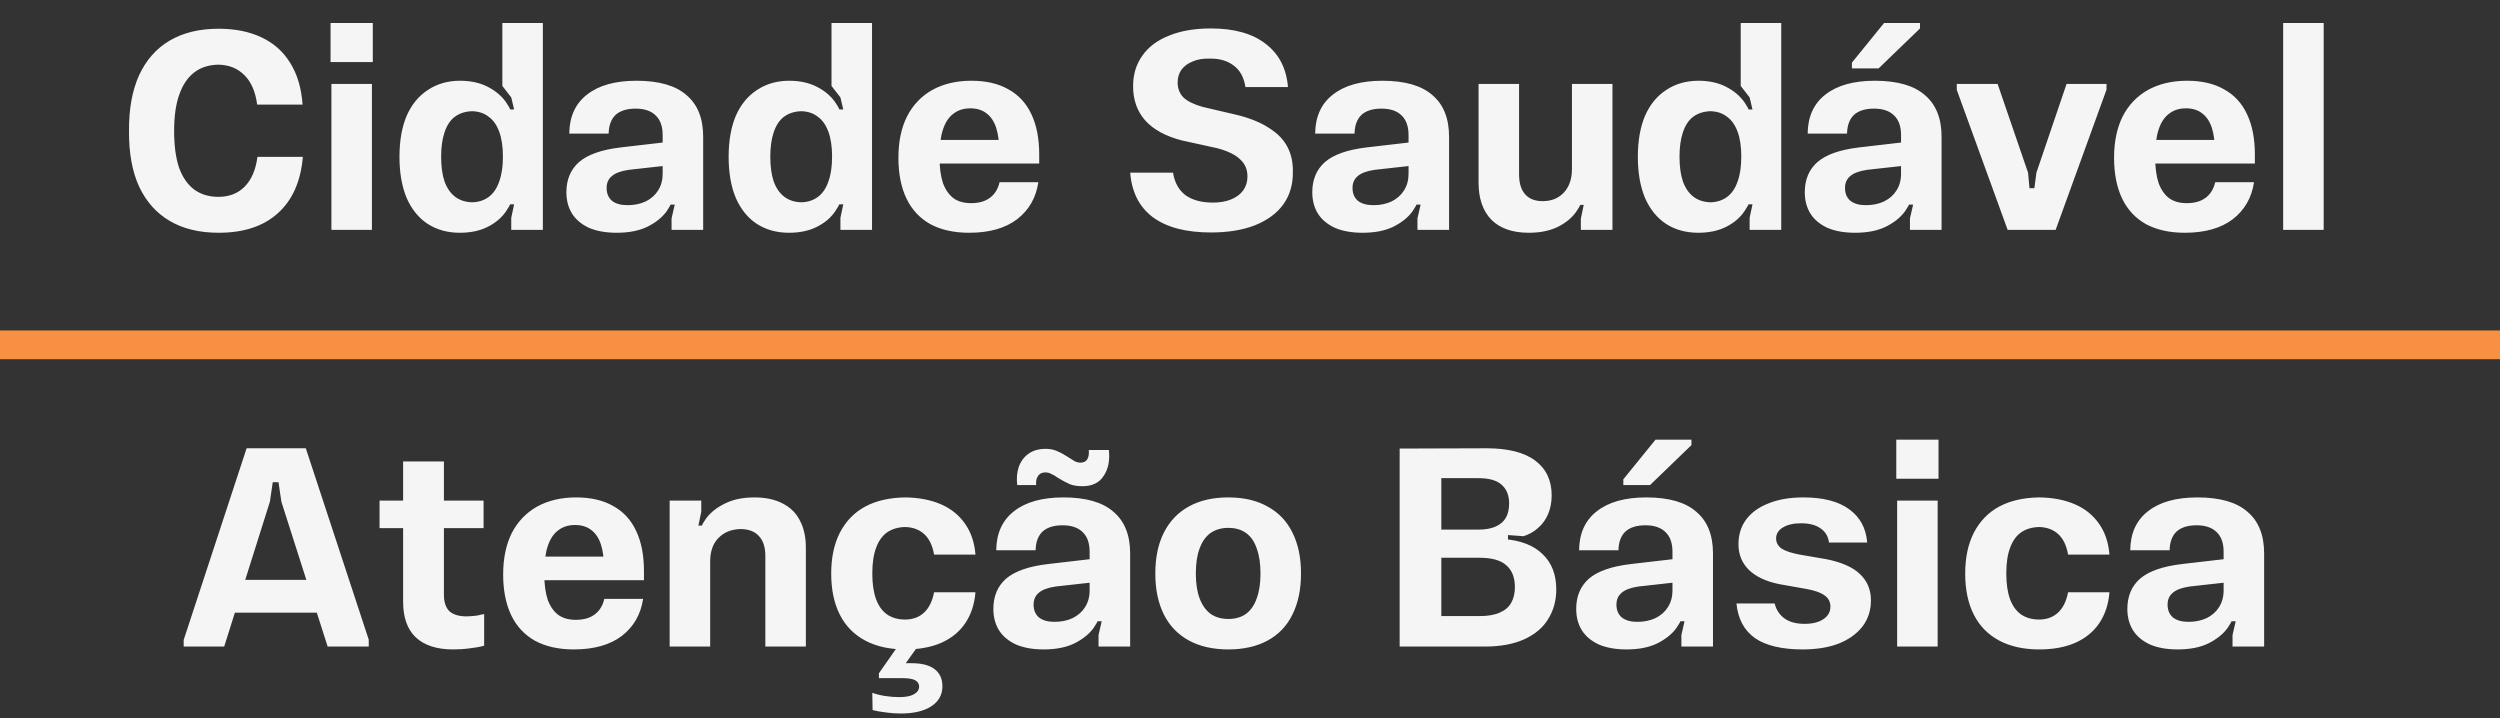
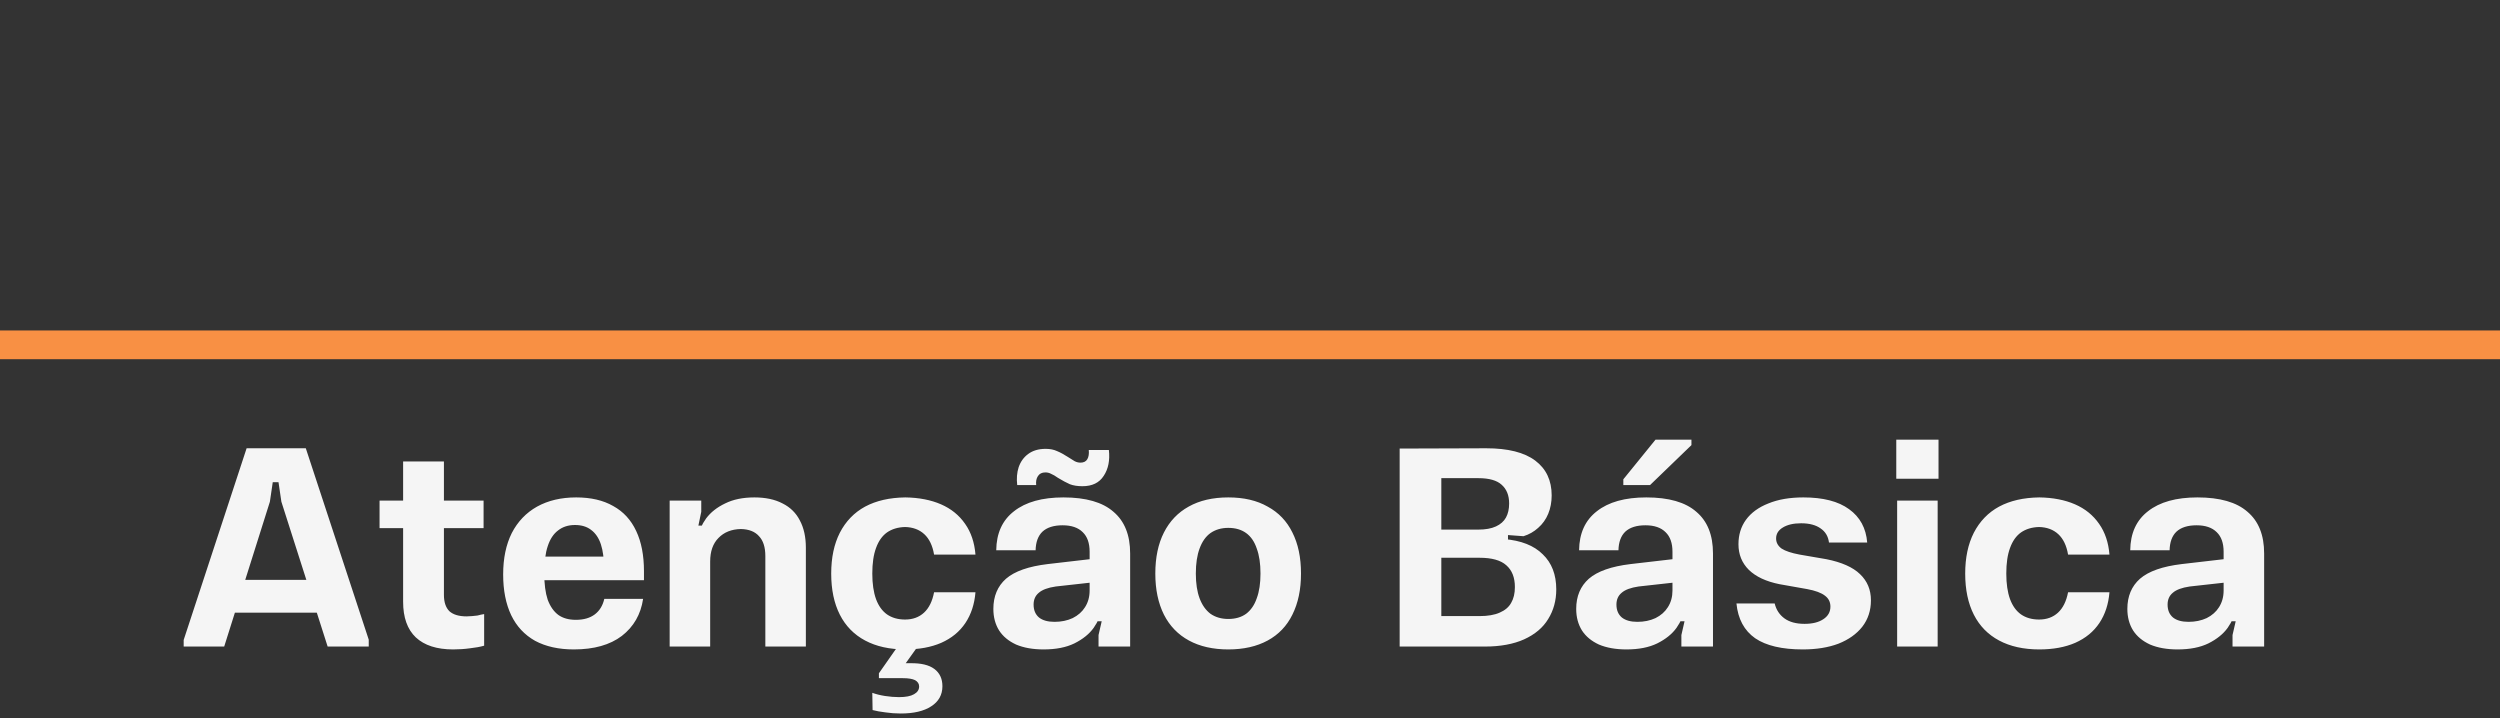
<svg xmlns="http://www.w3.org/2000/svg" width="174" height="50" viewBox="0 0 174 50" fill="none">
  <rect x="0" y="0" width="174" height="50" fill="#333333" stroke="none" />
-   <path d="M15.219 16.2C13.886 16.2 12.752 15.927 11.819 15.38C10.886 14.833 10.172 14.033 9.679 12.98C9.199 11.927 8.966 10.64 8.979 9.12C8.966 7.6 9.199 6.307 9.679 5.24C10.172 4.173 10.886 3.367 11.819 2.82C12.752 2.273 13.886 2 15.219 2C16.366 2 17.359 2.2 18.199 2.6C19.052 3 19.719 3.593 20.199 4.38C20.692 5.167 20.979 6.133 21.059 7.28H17.899C17.779 6.373 17.479 5.687 16.999 5.22C16.532 4.753 15.932 4.513 15.199 4.5C14.532 4.513 13.972 4.693 13.519 5.04C13.066 5.387 12.719 5.9 12.479 6.58C12.239 7.247 12.119 8.087 12.119 9.1C12.119 10.127 12.232 10.98 12.459 11.66C12.699 12.327 13.046 12.833 13.499 13.18C13.966 13.527 14.532 13.7 15.199 13.7C15.946 13.7 16.552 13.467 17.019 13C17.499 12.52 17.799 11.827 17.919 10.92H21.079C20.932 12.627 20.352 13.933 19.339 14.84C18.339 15.747 16.966 16.2 15.219 16.2ZM23.066 5.84H25.886V16H23.066V5.84ZM23.006 1.6H25.946V4.32H23.006V1.6ZM32.003 16.2C31.15 16.2 30.403 15.993 29.763 15.58C29.136 15.167 28.65 14.567 28.303 13.78C27.97 12.98 27.803 12.027 27.803 10.92C27.803 9.8 27.97 8.847 28.303 8.06C28.65 7.273 29.143 6.673 29.783 6.26C30.423 5.833 31.17 5.62 32.023 5.62C32.756 5.62 33.396 5.76 33.943 6.04C34.49 6.32 34.916 6.68 35.223 7.12C35.53 7.56 35.73 8.027 35.823 8.52L35.243 7.62H35.783L35.583 6.78L34.963 5.98V1.6H37.783V16H35.583V15.16L35.783 14.22H35.243L35.823 13.32C35.73 13.8 35.53 14.26 35.223 14.7C34.93 15.14 34.51 15.5 33.963 15.78C33.416 16.06 32.763 16.2 32.003 16.2ZM32.863 14.08C33.316 14.067 33.703 13.94 34.023 13.7C34.343 13.46 34.583 13.107 34.743 12.64C34.916 12.173 35.003 11.593 35.003 10.9C35.003 10.207 34.916 9.627 34.743 9.16C34.57 8.693 34.323 8.347 34.003 8.12C33.696 7.88 33.316 7.753 32.863 7.74C32.396 7.753 31.996 7.88 31.663 8.12C31.343 8.36 31.103 8.72 30.943 9.2C30.783 9.667 30.703 10.233 30.703 10.9C30.703 11.593 30.783 12.173 30.943 12.64C31.116 13.107 31.363 13.46 31.683 13.7C32.003 13.94 32.396 14.067 32.863 14.08ZM42.921 16.2C42.175 16.2 41.535 16.087 41.001 15.86C40.481 15.62 40.088 15.293 39.821 14.88C39.555 14.453 39.421 13.953 39.421 13.38C39.421 12.5 39.715 11.8 40.301 11.28C40.901 10.76 41.868 10.42 43.201 10.26L46.821 9.84V11.48L43.761 11.82C43.215 11.9 42.821 12.047 42.581 12.26C42.341 12.46 42.221 12.733 42.221 13.08C42.221 13.467 42.348 13.767 42.601 13.98C42.855 14.18 43.215 14.28 43.681 14.28C44.148 14.28 44.568 14.193 44.941 14.02C45.315 13.833 45.601 13.58 45.801 13.26C46.015 12.927 46.121 12.54 46.121 12.1V9.4C46.121 8.8 45.961 8.347 45.641 8.04C45.321 7.72 44.855 7.56 44.241 7.56C43.628 7.56 43.161 7.707 42.841 8C42.535 8.293 42.375 8.727 42.361 9.3H39.621C39.635 8.113 40.048 7.207 40.861 6.58C41.675 5.94 42.821 5.62 44.301 5.62C45.861 5.62 47.021 5.953 47.781 6.62C48.555 7.273 48.941 8.24 48.941 9.52V16H46.741V15.2L46.961 14.24H46.421L46.981 13.36C46.901 13.813 46.708 14.26 46.401 14.7C46.095 15.127 45.648 15.487 45.061 15.78C44.488 16.06 43.775 16.2 42.921 16.2ZM54.913 16.2C54.06 16.2 53.313 15.993 52.673 15.58C52.047 15.167 51.56 14.567 51.213 13.78C50.88 12.98 50.713 12.027 50.713 10.92C50.713 9.8 50.88 8.847 51.213 8.06C51.56 7.273 52.053 6.673 52.693 6.26C53.333 5.833 54.08 5.62 54.933 5.62C55.666 5.62 56.306 5.76 56.853 6.04C57.4 6.32 57.827 6.68 58.133 7.12C58.44 7.56 58.64 8.027 58.733 8.52L58.153 7.62H58.693L58.493 6.78L57.873 5.98V1.6H60.693V16H58.493V15.16L58.693 14.22H58.153L58.733 13.32C58.64 13.8 58.44 14.26 58.133 14.7C57.84 15.14 57.42 15.5 56.873 15.78C56.327 16.06 55.673 16.2 54.913 16.2ZM55.773 14.08C56.227 14.067 56.613 13.94 56.933 13.7C57.253 13.46 57.493 13.107 57.653 12.64C57.827 12.173 57.913 11.593 57.913 10.9C57.913 10.207 57.827 9.627 57.653 9.16C57.48 8.693 57.233 8.347 56.913 8.12C56.606 7.88 56.227 7.753 55.773 7.74C55.306 7.753 54.907 7.88 54.573 8.12C54.253 8.36 54.013 8.72 53.853 9.2C53.693 9.667 53.613 10.233 53.613 10.9C53.613 11.593 53.693 12.173 53.853 12.64C54.026 13.107 54.273 13.46 54.593 13.7C54.913 13.94 55.306 14.067 55.773 14.08ZM67.45 16.2C66.396 16.2 65.496 16 64.749 15.6C64.016 15.187 63.463 14.593 63.09 13.82C62.716 13.033 62.529 12.087 62.529 10.98C62.529 9.86 62.73 8.9 63.13 8.1C63.543 7.3 64.129 6.687 64.889 6.26C65.663 5.833 66.57 5.62 67.609 5.62C68.636 5.62 69.496 5.82 70.189 6.22C70.896 6.607 71.43 7.187 71.79 7.96C72.15 8.72 72.329 9.653 72.329 10.76V11.38H64.29V9.74H70.45L69.549 10.58C69.549 9.887 69.476 9.32 69.329 8.88C69.183 8.44 68.956 8.107 68.65 7.88C68.356 7.653 67.983 7.54 67.529 7.54C67.063 7.54 66.669 7.667 66.35 7.92C66.029 8.16 65.79 8.527 65.629 9.02C65.469 9.5 65.389 10.127 65.389 10.9C65.389 11.647 65.469 12.26 65.629 12.74C65.803 13.207 66.049 13.56 66.37 13.8C66.689 14.027 67.096 14.14 67.59 14.14C68.136 14.14 68.576 14.013 68.909 13.76C69.243 13.507 69.463 13.147 69.57 12.68H72.269C72.109 13.76 71.616 14.62 70.79 15.26C69.963 15.887 68.85 16.2 67.45 16.2ZM84.283 16.18C82.55 16.18 81.203 15.827 80.243 15.12C79.297 14.413 78.77 13.38 78.663 12.02H81.643C81.75 12.7 82.037 13.22 82.503 13.58C82.983 13.927 83.623 14.1 84.423 14.1C84.903 14.1 85.323 14.027 85.683 13.88C86.043 13.733 86.323 13.527 86.523 13.26C86.723 12.98 86.823 12.653 86.823 12.28C86.823 11.8 86.657 11.407 86.323 11.1C86.003 10.78 85.477 10.52 84.743 10.32L82.283 9.78C81.137 9.487 80.277 9.02 79.703 8.38C79.143 7.74 78.863 6.947 78.863 6C78.863 5.187 79.077 4.48 79.503 3.88C79.93 3.267 80.55 2.8 81.363 2.48C82.177 2.147 83.15 1.98 84.283 1.98C85.91 1.98 87.183 2.34 88.103 3.06C89.023 3.767 89.537 4.767 89.643 6.06H86.683C86.577 5.38 86.303 4.88 85.863 4.56C85.423 4.227 84.87 4.067 84.203 4.08C83.737 4.067 83.337 4.133 83.003 4.28C82.67 4.413 82.41 4.607 82.223 4.86C82.05 5.113 81.963 5.407 81.963 5.74C81.963 6.153 82.097 6.5 82.363 6.78C82.643 7.047 83.09 7.267 83.703 7.44L86.183 8.02C87.063 8.247 87.783 8.547 88.343 8.92C88.917 9.28 89.337 9.713 89.603 10.22C89.87 10.727 89.997 11.307 89.983 11.96C89.997 12.827 89.777 13.58 89.323 14.22C88.87 14.847 88.21 15.333 87.343 15.68C86.49 16.013 85.47 16.18 84.283 16.18ZM94.835 16.2C94.089 16.2 93.449 16.087 92.915 15.86C92.395 15.62 92.002 15.293 91.735 14.88C91.469 14.453 91.335 13.953 91.335 13.38C91.335 12.5 91.629 11.8 92.215 11.28C92.815 10.76 93.782 10.42 95.115 10.26L98.735 9.84V11.48L95.675 11.82C95.129 11.9 94.735 12.047 94.495 12.26C94.255 12.46 94.135 12.733 94.135 13.08C94.135 13.467 94.262 13.767 94.515 13.98C94.769 14.18 95.129 14.28 95.595 14.28C96.062 14.28 96.482 14.193 96.855 14.02C97.229 13.833 97.515 13.58 97.715 13.26C97.929 12.927 98.035 12.54 98.035 12.1V9.4C98.035 8.8 97.875 8.347 97.555 8.04C97.235 7.72 96.769 7.56 96.155 7.56C95.542 7.56 95.075 7.707 94.755 8C94.449 8.293 94.289 8.727 94.275 9.3H91.535C91.549 8.113 91.962 7.207 92.775 6.58C93.589 5.94 94.735 5.62 96.215 5.62C97.775 5.62 98.935 5.953 99.695 6.62C100.469 7.273 100.855 8.24 100.855 9.52V16H98.655V15.2L98.875 14.24H98.335L98.895 13.36C98.815 13.813 98.622 14.26 98.315 14.7C98.009 15.127 97.562 15.487 96.975 15.78C96.402 16.06 95.689 16.2 94.835 16.2ZM106.407 16.2C105.274 16.2 104.407 15.9 103.807 15.3C103.207 14.687 102.907 13.82 102.907 12.7V5.84H105.727V12.14C105.727 12.74 105.867 13.2 106.147 13.52C106.427 13.84 106.834 14 107.367 14C107.981 14 108.474 13.8 108.847 13.4C109.221 13 109.407 12.453 109.407 11.76V5.84H112.227V16H110.027V15.22L110.227 14.26H109.707L110.287 13.42C110.194 13.887 109.994 14.333 109.687 14.76C109.394 15.173 108.967 15.52 108.407 15.8C107.847 16.067 107.181 16.2 106.407 16.2ZM118.194 16.2C117.341 16.2 116.594 15.993 115.954 15.58C115.328 15.167 114.841 14.567 114.494 13.78C114.161 12.98 113.994 12.027 113.994 10.92C113.994 9.8 114.161 8.847 114.494 8.06C114.841 7.273 115.334 6.673 115.974 6.26C116.614 5.833 117.361 5.62 118.214 5.62C118.948 5.62 119.588 5.76 120.134 6.04C120.681 6.32 121.108 6.68 121.414 7.12C121.721 7.56 121.921 8.027 122.014 8.52L121.434 7.62H121.974L121.774 6.78L121.154 5.98V1.6H123.974V16H121.774V15.16L121.974 14.22H121.434L122.014 13.32C121.921 13.8 121.721 14.26 121.414 14.7C121.121 15.14 120.701 15.5 120.154 15.78C119.608 16.06 118.954 16.2 118.194 16.2ZM119.054 14.08C119.508 14.067 119.894 13.94 120.214 13.7C120.534 13.46 120.774 13.107 120.934 12.64C121.108 12.173 121.194 11.593 121.194 10.9C121.194 10.207 121.108 9.627 120.934 9.16C120.761 8.693 120.514 8.347 120.194 8.12C119.888 7.88 119.508 7.753 119.054 7.74C118.588 7.753 118.188 7.88 117.854 8.12C117.534 8.36 117.294 8.72 117.134 9.2C116.974 9.667 116.894 10.233 116.894 10.9C116.894 11.593 116.974 12.173 117.134 12.64C117.308 13.107 117.554 13.46 117.874 13.7C118.194 13.94 118.588 14.067 119.054 14.08ZM129.113 16.2C128.366 16.2 127.726 16.087 127.193 15.86C126.673 15.62 126.279 15.293 126.013 14.88C125.746 14.453 125.613 13.953 125.613 13.38C125.613 12.5 125.906 11.8 126.493 11.28C127.093 10.76 128.059 10.42 129.393 10.26L133.013 9.84V11.48L129.953 11.82C129.406 11.9 129.013 12.047 128.773 12.26C128.533 12.46 128.413 12.733 128.413 13.08C128.413 13.467 128.539 13.767 128.793 13.98C129.046 14.18 129.406 14.28 129.873 14.28C130.339 14.28 130.759 14.193 131.133 14.02C131.506 13.833 131.793 13.58 131.993 13.26C132.206 12.927 132.313 12.54 132.313 12.1V9.4C132.313 8.8 132.153 8.347 131.833 8.04C131.513 7.72 131.046 7.56 130.433 7.56C129.819 7.56 129.353 7.707 129.033 8C128.726 8.293 128.566 8.727 128.553 9.3H125.813C125.826 8.113 126.239 7.207 127.053 6.58C127.866 5.94 129.013 5.62 130.493 5.62C132.053 5.62 133.213 5.953 133.973 6.62C134.746 7.273 135.133 8.24 135.133 9.52V16H132.933V15.2L133.153 14.24H132.613L133.173 13.36C133.093 13.813 132.899 14.26 132.593 14.7C132.286 15.127 131.839 15.487 131.253 15.78C130.679 16.06 129.966 16.2 129.113 16.2ZM128.893 4.36L131.133 1.6H133.633V1.98L130.753 4.76H128.893V4.36ZM136.193 6.26V5.84H139.033L141.153 12.02L141.253 13.1H141.593L141.733 12.02L143.833 5.84H146.613V6.24L143.073 16H139.733L136.193 6.26ZM152.059 16.2C151.006 16.2 150.106 16 149.359 15.6C148.626 15.187 148.072 14.593 147.699 13.82C147.326 13.033 147.139 12.087 147.139 10.98C147.139 9.86 147.339 8.9 147.739 8.1C148.152 7.3 148.739 6.687 149.499 6.26C150.272 5.833 151.179 5.62 152.219 5.62C153.246 5.62 154.106 5.82 154.799 6.22C155.506 6.607 156.039 7.187 156.399 7.96C156.759 8.72 156.939 9.653 156.939 10.76V11.38H148.899V9.74H155.059L154.159 10.58C154.159 9.887 154.086 9.32 153.939 8.88C153.792 8.44 153.566 8.107 153.259 7.88C152.966 7.653 152.592 7.54 152.139 7.54C151.672 7.54 151.279 7.667 150.959 7.92C150.639 8.16 150.399 8.527 150.239 9.02C150.079 9.5 149.999 10.127 149.999 10.9C149.999 11.647 150.079 12.26 150.239 12.74C150.412 13.207 150.659 13.56 150.979 13.8C151.299 14.027 151.706 14.14 152.199 14.14C152.746 14.14 153.186 14.013 153.519 13.76C153.852 13.507 154.072 13.147 154.179 12.68H156.879C156.719 13.76 156.226 14.62 155.399 15.26C154.572 15.887 153.459 16.2 152.059 16.2ZM158.908 1.6H161.728V16H158.908V1.6Z" fill="#F5F5F5" />
  <path d="M12.784 44.54L17.164 31.2H21.284L25.664 44.52V45H22.804L19.584 34.92L19.384 33.56H18.984L18.784 34.92L15.604 45H12.784V44.54ZM15.284 40.36H23.084V42.64H15.284V40.36ZM31.537 45.2C30.403 45.2 29.537 44.92 28.937 44.36C28.35 43.8 28.057 42.973 28.057 41.88C28.057 41.68 28.057 41.48 28.057 41.28C28.057 41.08 28.057 40.88 28.057 40.68V32.12H30.897V40.5C30.897 40.513 30.897 40.533 30.897 40.56C30.897 40.573 30.897 40.593 30.897 40.62C30.897 40.753 30.897 40.887 30.897 41.02C30.897 41.14 30.897 41.267 30.897 41.4C30.897 41.907 31.023 42.287 31.277 42.54C31.543 42.78 31.943 42.9 32.477 42.9C32.61 42.9 32.737 42.893 32.857 42.88C32.99 42.867 33.117 42.853 33.237 42.84C33.317 42.813 33.397 42.793 33.477 42.78C33.557 42.767 33.63 42.753 33.697 42.74V44.94C33.417 45.02 33.09 45.08 32.717 45.12C32.343 45.173 31.95 45.2 31.537 45.2ZM26.417 34.84H33.657V36.76H26.417V34.84ZM39.94 45.2C38.886 45.2 37.986 45 37.24 44.6C36.506 44.187 35.953 43.593 35.58 42.82C35.206 42.033 35.02 41.087 35.02 39.98C35.02 38.86 35.22 37.9 35.62 37.1C36.033 36.3 36.62 35.687 37.38 35.26C38.153 34.833 39.06 34.62 40.1 34.62C41.126 34.62 41.986 34.82 42.68 35.22C43.386 35.607 43.92 36.187 44.28 36.96C44.64 37.72 44.82 38.653 44.82 39.76V40.38H36.78V38.74H42.94L42.04 39.58C42.04 38.887 41.966 38.32 41.82 37.88C41.673 37.44 41.446 37.107 41.14 36.88C40.846 36.653 40.473 36.54 40.02 36.54C39.553 36.54 39.16 36.667 38.84 36.92C38.52 37.16 38.28 37.527 38.12 38.02C37.96 38.5 37.88 39.127 37.88 39.9C37.88 40.647 37.96 41.26 38.12 41.74C38.293 42.207 38.54 42.56 38.86 42.8C39.18 43.027 39.586 43.14 40.08 43.14C40.626 43.14 41.066 43.013 41.4 42.76C41.733 42.507 41.953 42.147 42.06 41.68H44.76C44.6 42.76 44.106 43.62 43.28 44.26C42.453 44.887 41.34 45.2 39.94 45.2ZM46.608 34.84H48.808V35.62L48.608 36.58H49.128L48.568 37.4C48.648 36.947 48.842 36.507 49.148 36.08C49.468 35.653 49.908 35.307 50.468 35.04C51.028 34.76 51.708 34.62 52.508 34.62C53.282 34.62 53.935 34.76 54.468 35.04C55.002 35.307 55.402 35.7 55.668 36.22C55.948 36.74 56.088 37.373 56.088 38.12V45H53.268V38.7C53.268 38.087 53.122 37.627 52.828 37.32C52.548 37 52.128 36.833 51.568 36.82C50.915 36.833 50.395 37.04 50.008 37.44C49.622 37.827 49.428 38.373 49.428 39.08V45H46.608V34.84ZM63.012 45.2C61.919 45.2 60.985 44.993 60.212 44.58C59.438 44.167 58.852 43.567 58.452 42.78C58.052 41.993 57.852 41.04 57.852 39.92C57.852 38.813 58.052 37.867 58.452 37.08C58.865 36.28 59.452 35.673 60.212 35.26C60.985 34.847 61.919 34.633 63.012 34.62C63.959 34.633 64.785 34.793 65.492 35.1C66.198 35.407 66.758 35.86 67.172 36.46C67.585 37.047 67.825 37.76 67.892 38.6H65.012C64.905 37.973 64.678 37.5 64.332 37.18C63.985 36.86 63.538 36.693 62.992 36.68C62.498 36.693 62.078 36.82 61.732 37.06C61.398 37.3 61.145 37.66 60.972 38.14C60.798 38.607 60.712 39.2 60.712 39.92C60.712 40.627 60.798 41.22 60.972 41.7C61.145 42.167 61.398 42.52 61.732 42.76C62.078 43 62.498 43.12 62.992 43.12C63.525 43.12 63.965 42.96 64.312 42.64C64.659 42.32 64.892 41.847 65.012 41.22H67.892C67.825 42.047 67.592 42.76 67.192 43.36C66.792 43.96 66.232 44.42 65.512 44.74C64.805 45.047 63.972 45.2 63.012 45.2ZM62.692 49.66C62.319 49.66 61.959 49.633 61.612 49.58C61.279 49.54 60.985 49.487 60.732 49.42L60.712 48.22C60.965 48.313 61.258 48.387 61.592 48.44C61.938 48.493 62.265 48.52 62.572 48.52C63.038 48.52 63.385 48.453 63.612 48.32C63.852 48.187 63.972 48.007 63.972 47.78C63.972 47.593 63.879 47.447 63.692 47.34C63.505 47.247 63.218 47.2 62.832 47.2H61.172V46.86L62.712 44.66H64.112L62.852 46.42L62.672 46.16H63.352C64.099 46.147 64.659 46.28 65.032 46.56C65.405 46.84 65.592 47.24 65.592 47.76C65.592 48.36 65.332 48.827 64.812 49.16C64.305 49.493 63.599 49.66 62.692 49.66ZM72.638 45.2C71.891 45.2 71.251 45.087 70.718 44.86C70.198 44.62 69.805 44.293 69.538 43.88C69.271 43.453 69.138 42.953 69.138 42.38C69.138 41.5 69.431 40.8 70.018 40.28C70.618 39.76 71.585 39.42 72.918 39.26L76.538 38.84V40.48L73.478 40.82C72.931 40.9 72.538 41.047 72.298 41.26C72.058 41.46 71.938 41.733 71.938 42.08C71.938 42.467 72.065 42.767 72.318 42.98C72.571 43.18 72.931 43.28 73.398 43.28C73.865 43.28 74.285 43.193 74.658 43.02C75.031 42.833 75.318 42.58 75.518 42.26C75.731 41.927 75.838 41.54 75.838 41.1V38.4C75.838 37.8 75.678 37.347 75.358 37.04C75.038 36.72 74.571 36.56 73.958 36.56C73.345 36.56 72.878 36.707 72.558 37C72.251 37.293 72.091 37.727 72.078 38.3H69.338C69.351 37.113 69.765 36.207 70.578 35.58C71.391 34.94 72.538 34.62 74.018 34.62C75.578 34.62 76.738 34.953 77.498 35.62C78.271 36.273 78.658 37.24 78.658 38.52V45H76.458V44.2L76.678 43.24H76.138L76.698 42.36C76.618 42.813 76.425 43.26 76.118 43.7C75.811 44.127 75.365 44.487 74.778 44.78C74.205 45.06 73.491 45.2 72.638 45.2ZM75.338 33.84C74.991 33.84 74.698 33.793 74.458 33.7C74.218 33.593 73.945 33.447 73.638 33.26C73.451 33.127 73.291 33.033 73.158 32.98C73.038 32.913 72.905 32.88 72.758 32.88C72.518 32.88 72.345 32.967 72.238 33.14C72.131 33.3 72.091 33.507 72.118 33.76H70.798C70.745 33.307 70.778 32.893 70.898 32.52C71.031 32.133 71.251 31.827 71.558 31.6C71.878 31.36 72.285 31.24 72.778 31.24C73.085 31.24 73.351 31.293 73.578 31.4C73.805 31.493 74.051 31.627 74.318 31.8C74.518 31.933 74.678 32.033 74.798 32.1C74.931 32.167 75.065 32.2 75.198 32.2C75.425 32.2 75.585 32.12 75.678 31.96C75.771 31.8 75.805 31.587 75.778 31.32H77.178C77.258 32.04 77.138 32.64 76.818 33.12C76.511 33.6 76.018 33.84 75.338 33.84ZM85.49 45.2C84.424 45.2 83.51 44.993 82.75 44.58C81.99 44.167 81.41 43.567 81.01 42.78C80.61 41.98 80.41 41.027 80.41 39.92C80.41 38.8 80.61 37.847 81.01 37.06C81.41 36.273 81.984 35.673 82.73 35.26C83.49 34.833 84.41 34.62 85.49 34.62C86.57 34.62 87.484 34.833 88.23 35.26C88.99 35.673 89.564 36.273 89.95 37.06C90.35 37.847 90.55 38.8 90.55 39.92C90.55 41.027 90.35 41.98 89.95 42.78C89.564 43.567 88.99 44.167 88.23 44.58C87.47 44.993 86.557 45.2 85.49 45.2ZM85.49 43.08C85.984 43.08 86.397 42.96 86.73 42.72C87.064 42.467 87.31 42.107 87.47 41.64C87.644 41.173 87.73 40.6 87.73 39.92C87.73 39.227 87.644 38.647 87.47 38.18C87.31 37.7 87.064 37.34 86.73 37.1C86.397 36.86 85.984 36.74 85.49 36.74C85.01 36.74 84.597 36.86 84.25 37.1C83.917 37.34 83.664 37.7 83.49 38.18C83.317 38.647 83.23 39.227 83.23 39.92C83.23 40.6 83.317 41.173 83.49 41.64C83.664 42.107 83.917 42.467 84.25 42.72C84.597 42.96 85.01 43.08 85.49 43.08ZM97.416 31.22L103.436 31.2C104.956 31.2 106.096 31.487 106.856 32.06C107.616 32.633 107.996 33.44 107.996 34.48C107.996 34.947 107.916 35.373 107.756 35.76C107.596 36.147 107.362 36.473 107.056 36.74C106.762 37.007 106.422 37.2 106.036 37.32L104.956 37.24V37.94L104.676 37.52C105.862 37.613 106.762 37.967 107.376 38.58C108.002 39.18 108.316 39.993 108.316 41.02C108.316 41.793 108.129 42.48 107.756 43.08C107.396 43.68 106.836 44.153 106.076 44.5C105.329 44.833 104.422 45 103.356 45H97.416V31.22ZM99.756 42.88H102.976C103.549 42.88 104.016 42.8 104.376 42.64C104.749 42.48 105.016 42.253 105.176 41.96C105.349 41.667 105.436 41.3 105.436 40.86C105.436 40.193 105.236 39.687 104.836 39.34C104.449 38.993 103.829 38.82 102.976 38.82H99.796V36.86H102.896C103.389 36.86 103.796 36.787 104.116 36.64C104.436 36.493 104.669 36.287 104.816 36.02C104.962 35.753 105.036 35.427 105.036 35.04C105.036 34.48 104.862 34.047 104.516 33.74C104.182 33.433 103.642 33.28 102.896 33.28H99.716L100.316 32.28V43.98L99.756 42.88ZM113.204 45.2C112.458 45.2 111.818 45.087 111.284 44.86C110.764 44.62 110.371 44.293 110.104 43.88C109.838 43.453 109.704 42.953 109.704 42.38C109.704 41.5 109.998 40.8 110.584 40.28C111.184 39.76 112.151 39.42 113.484 39.26L117.104 38.84V40.48L114.044 40.82C113.498 40.9 113.104 41.047 112.864 41.26C112.624 41.46 112.504 41.733 112.504 42.08C112.504 42.467 112.631 42.767 112.884 42.98C113.138 43.18 113.498 43.28 113.964 43.28C114.431 43.28 114.851 43.193 115.224 43.02C115.598 42.833 115.884 42.58 116.084 42.26C116.298 41.927 116.404 41.54 116.404 41.1V38.4C116.404 37.8 116.244 37.347 115.924 37.04C115.604 36.72 115.138 36.56 114.524 36.56C113.911 36.56 113.444 36.707 113.124 37C112.818 37.293 112.658 37.727 112.644 38.3H109.904C109.918 37.113 110.331 36.207 111.144 35.58C111.958 34.94 113.104 34.62 114.584 34.62C116.144 34.62 117.304 34.953 118.064 35.62C118.838 36.273 119.224 37.24 119.224 38.52V45H117.024V44.2L117.244 43.24H116.704L117.264 42.36C117.184 42.813 116.991 43.26 116.684 43.7C116.378 44.127 115.931 44.487 115.344 44.78C114.771 45.06 114.058 45.2 113.204 45.2ZM112.984 33.36L115.224 30.6H117.724V30.98L114.844 33.76H112.984V33.36ZM125.477 45.2C124.023 45.2 122.917 44.94 122.157 44.42C121.397 43.887 120.963 43.08 120.857 42H123.517C123.623 42.44 123.85 42.787 124.197 43.04C124.543 43.293 125.01 43.42 125.597 43.42C126.143 43.42 126.577 43.313 126.897 43.1C127.23 42.887 127.397 42.593 127.397 42.22C127.397 41.9 127.27 41.647 127.017 41.46C126.763 41.26 126.35 41.107 125.777 41L123.857 40.66C122.923 40.473 122.21 40.14 121.717 39.66C121.237 39.18 120.997 38.587 120.997 37.88C120.997 37.227 121.17 36.66 121.517 36.18C121.877 35.687 122.397 35.307 123.077 35.04C123.757 34.76 124.57 34.62 125.517 34.62C126.89 34.62 127.95 34.893 128.697 35.44C129.457 35.987 129.877 36.76 129.957 37.76H127.297C127.243 37.333 127.05 37.007 126.717 36.78C126.383 36.54 125.93 36.42 125.357 36.42C124.823 36.42 124.397 36.52 124.077 36.72C123.77 36.907 123.617 37.16 123.617 37.48C123.617 37.76 123.743 37.993 123.997 38.18C124.263 38.353 124.683 38.493 125.257 38.6L127.117 38.92C128.183 39.133 128.963 39.48 129.457 39.96C129.963 40.44 130.217 41.047 130.217 41.78C130.217 42.487 130.017 43.1 129.617 43.62C129.217 44.127 128.663 44.52 127.957 44.8C127.25 45.067 126.423 45.2 125.477 45.2ZM132.041 34.84H134.861V45H132.041V34.84ZM131.981 30.6H134.921V33.32H131.981V30.6ZM141.938 45.2C140.844 45.2 139.911 44.993 139.138 44.58C138.364 44.167 137.778 43.567 137.378 42.78C136.978 41.993 136.778 41.04 136.778 39.92C136.778 38.813 136.978 37.867 137.378 37.08C137.791 36.28 138.378 35.673 139.138 35.26C139.911 34.847 140.844 34.633 141.938 34.62C142.884 34.633 143.711 34.793 144.418 35.1C145.124 35.407 145.684 35.86 146.098 36.46C146.511 37.047 146.751 37.76 146.818 38.6H143.938C143.831 37.973 143.604 37.5 143.258 37.18C142.911 36.86 142.464 36.693 141.918 36.68C141.424 36.693 141.004 36.82 140.658 37.06C140.324 37.3 140.071 37.66 139.898 38.14C139.724 38.607 139.638 39.2 139.638 39.92C139.638 40.627 139.724 41.22 139.898 41.7C140.071 42.167 140.324 42.52 140.658 42.76C141.004 43 141.424 43.12 141.918 43.12C142.451 43.12 142.891 42.96 143.238 42.64C143.584 42.32 143.818 41.847 143.938 41.22H146.818C146.751 42.047 146.518 42.76 146.118 43.36C145.718 43.96 145.158 44.42 144.438 44.74C143.731 45.047 142.898 45.2 141.938 45.2ZM151.564 45.2C150.817 45.2 150.177 45.087 149.644 44.86C149.124 44.62 148.73 44.293 148.464 43.88C148.197 43.453 148.064 42.953 148.064 42.38C148.064 41.5 148.357 40.8 148.944 40.28C149.544 39.76 150.51 39.42 151.844 39.26L155.464 38.84V40.48L152.404 40.82C151.857 40.9 151.464 41.047 151.224 41.26C150.984 41.46 150.864 41.733 150.864 42.08C150.864 42.467 150.99 42.767 151.244 42.98C151.497 43.18 151.857 43.28 152.324 43.28C152.79 43.28 153.21 43.193 153.584 43.02C153.957 42.833 154.244 42.58 154.444 42.26C154.657 41.927 154.764 41.54 154.764 41.1V38.4C154.764 37.8 154.604 37.347 154.284 37.04C153.964 36.72 153.497 36.56 152.884 36.56C152.27 36.56 151.804 36.707 151.484 37C151.177 37.293 151.017 37.727 151.004 38.3H148.264C148.277 37.113 148.69 36.207 149.504 35.58C150.317 34.94 151.464 34.62 152.944 34.62C154.504 34.62 155.664 34.953 156.424 35.62C157.197 36.273 157.584 37.24 157.584 38.52V45H155.384V44.2L155.604 43.24H155.064L155.624 42.36C155.544 42.813 155.35 43.26 155.044 43.7C154.737 44.127 154.29 44.487 153.704 44.78C153.13 45.06 152.417 45.2 151.564 45.2Z" fill="#F5F5F5" />
  <rect y="23" width="174" height="2" fill="#F89044" />
</svg>